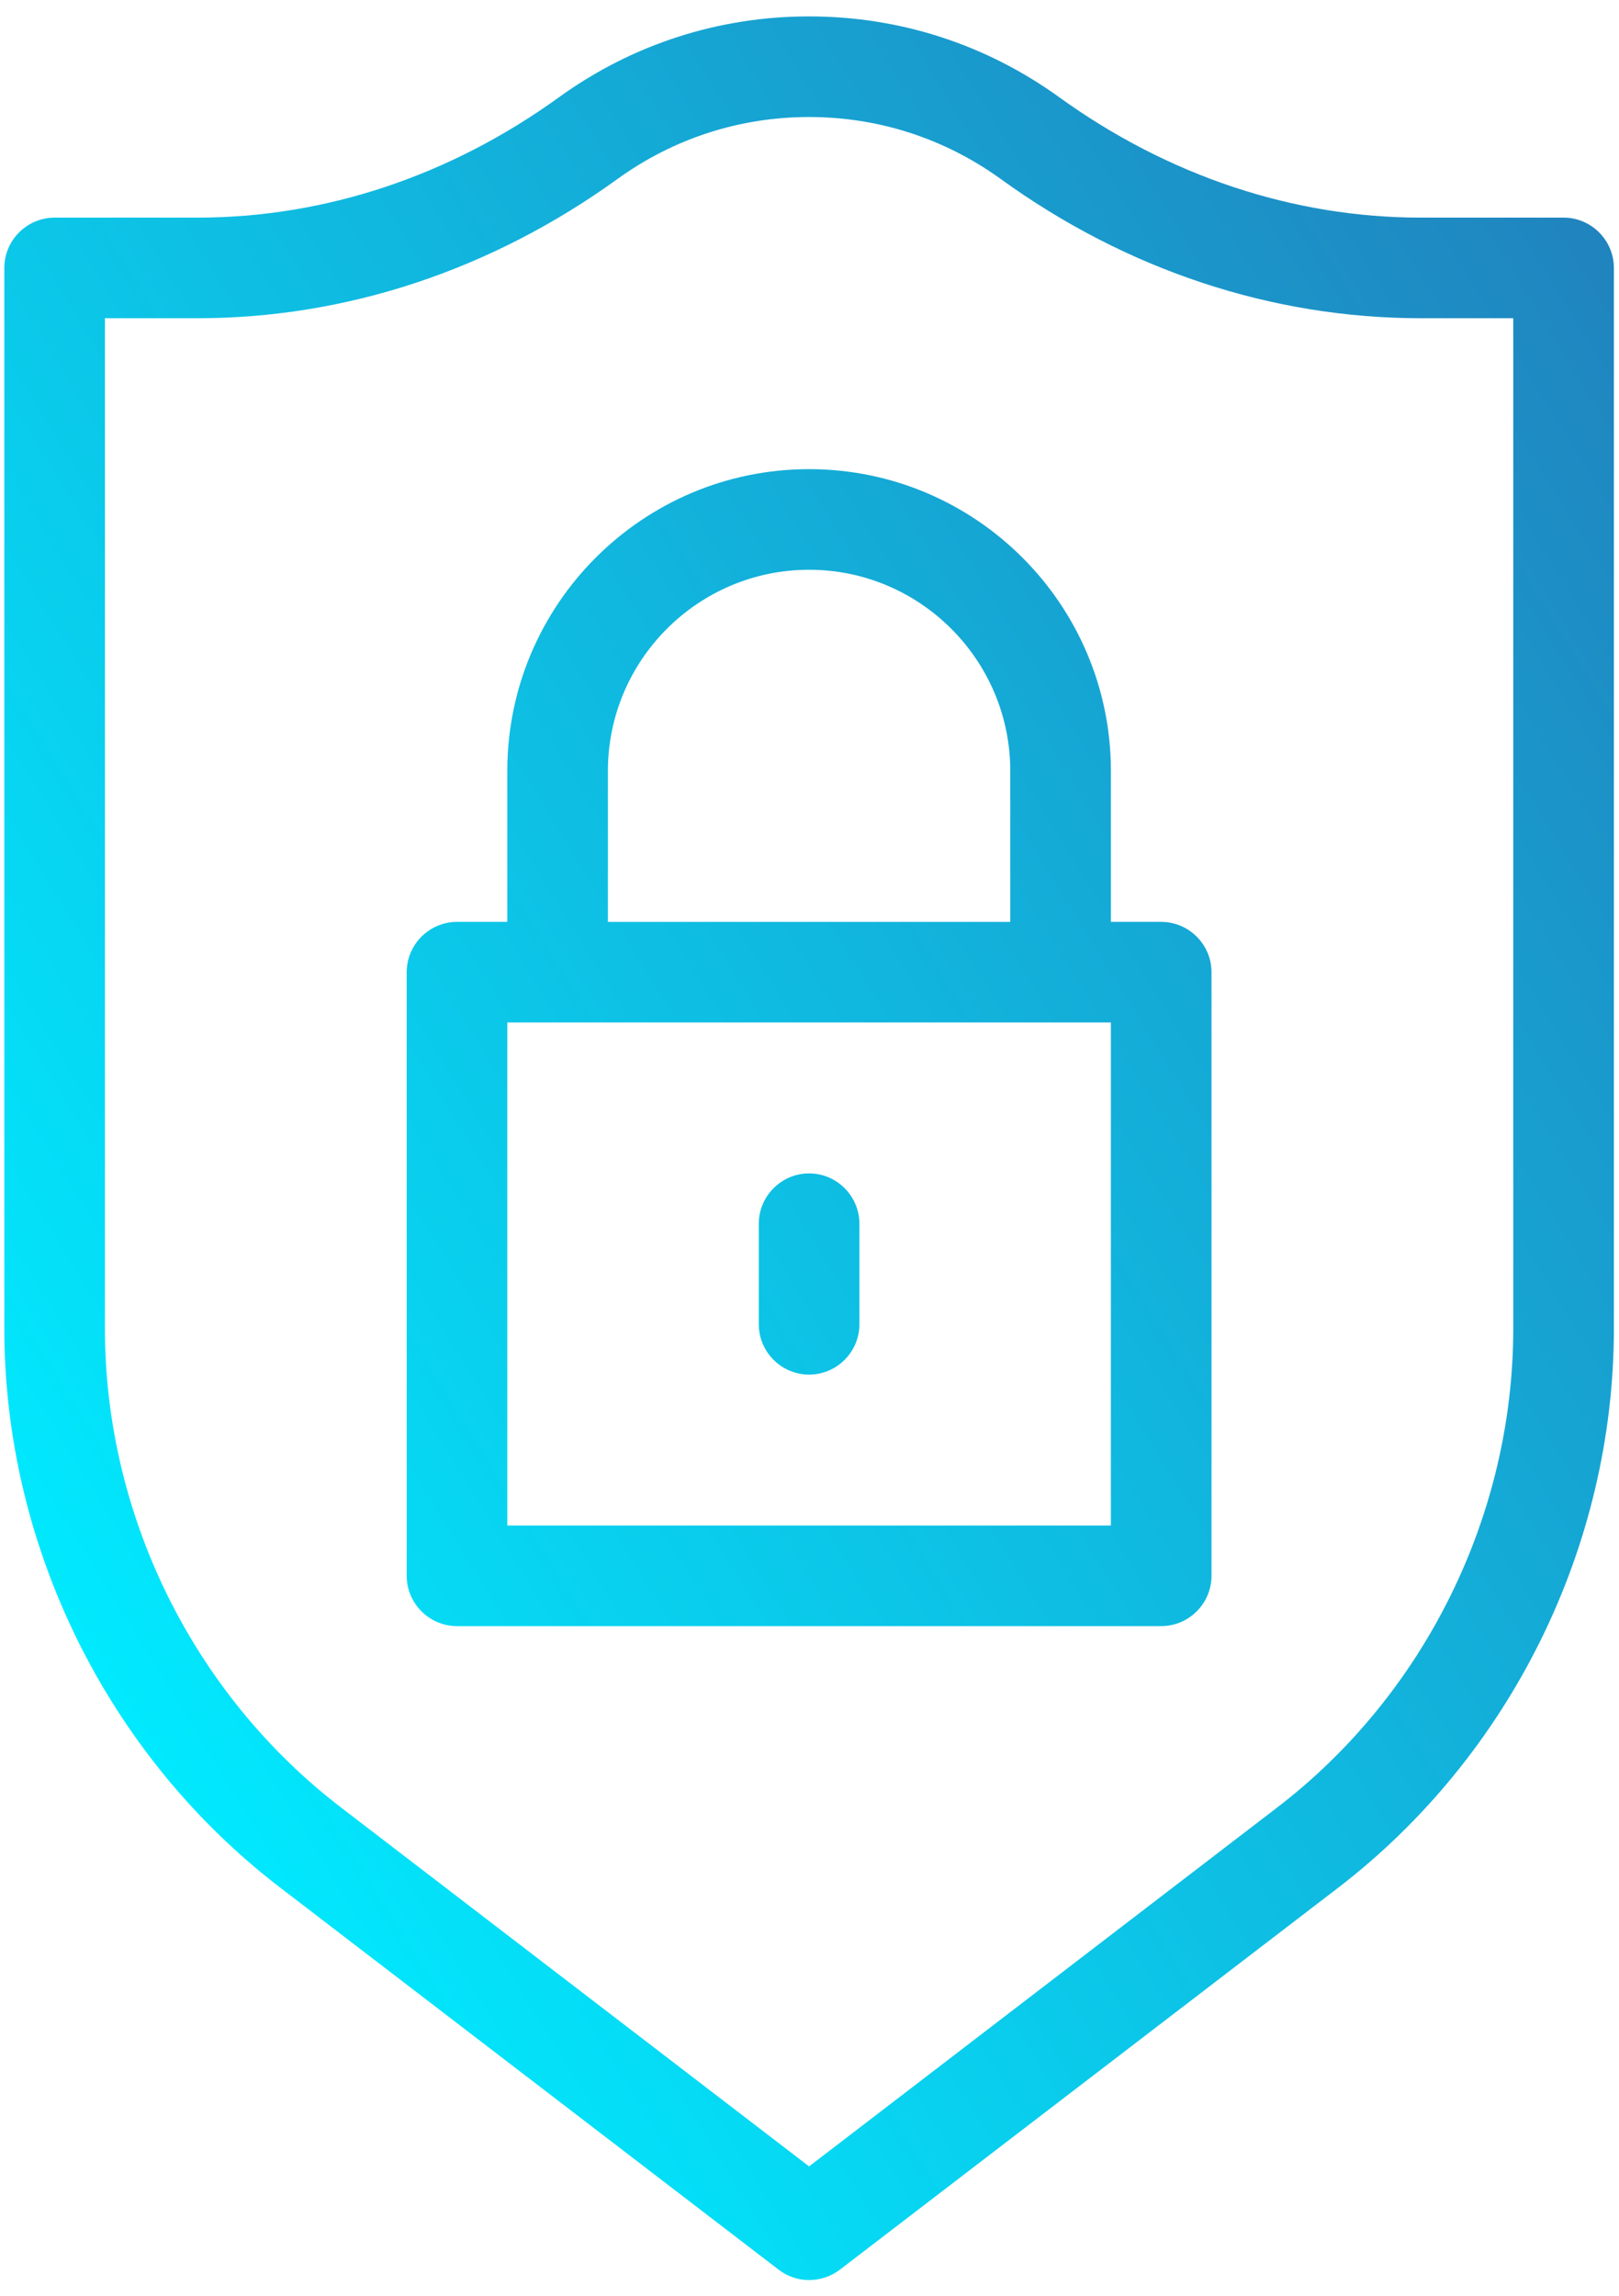
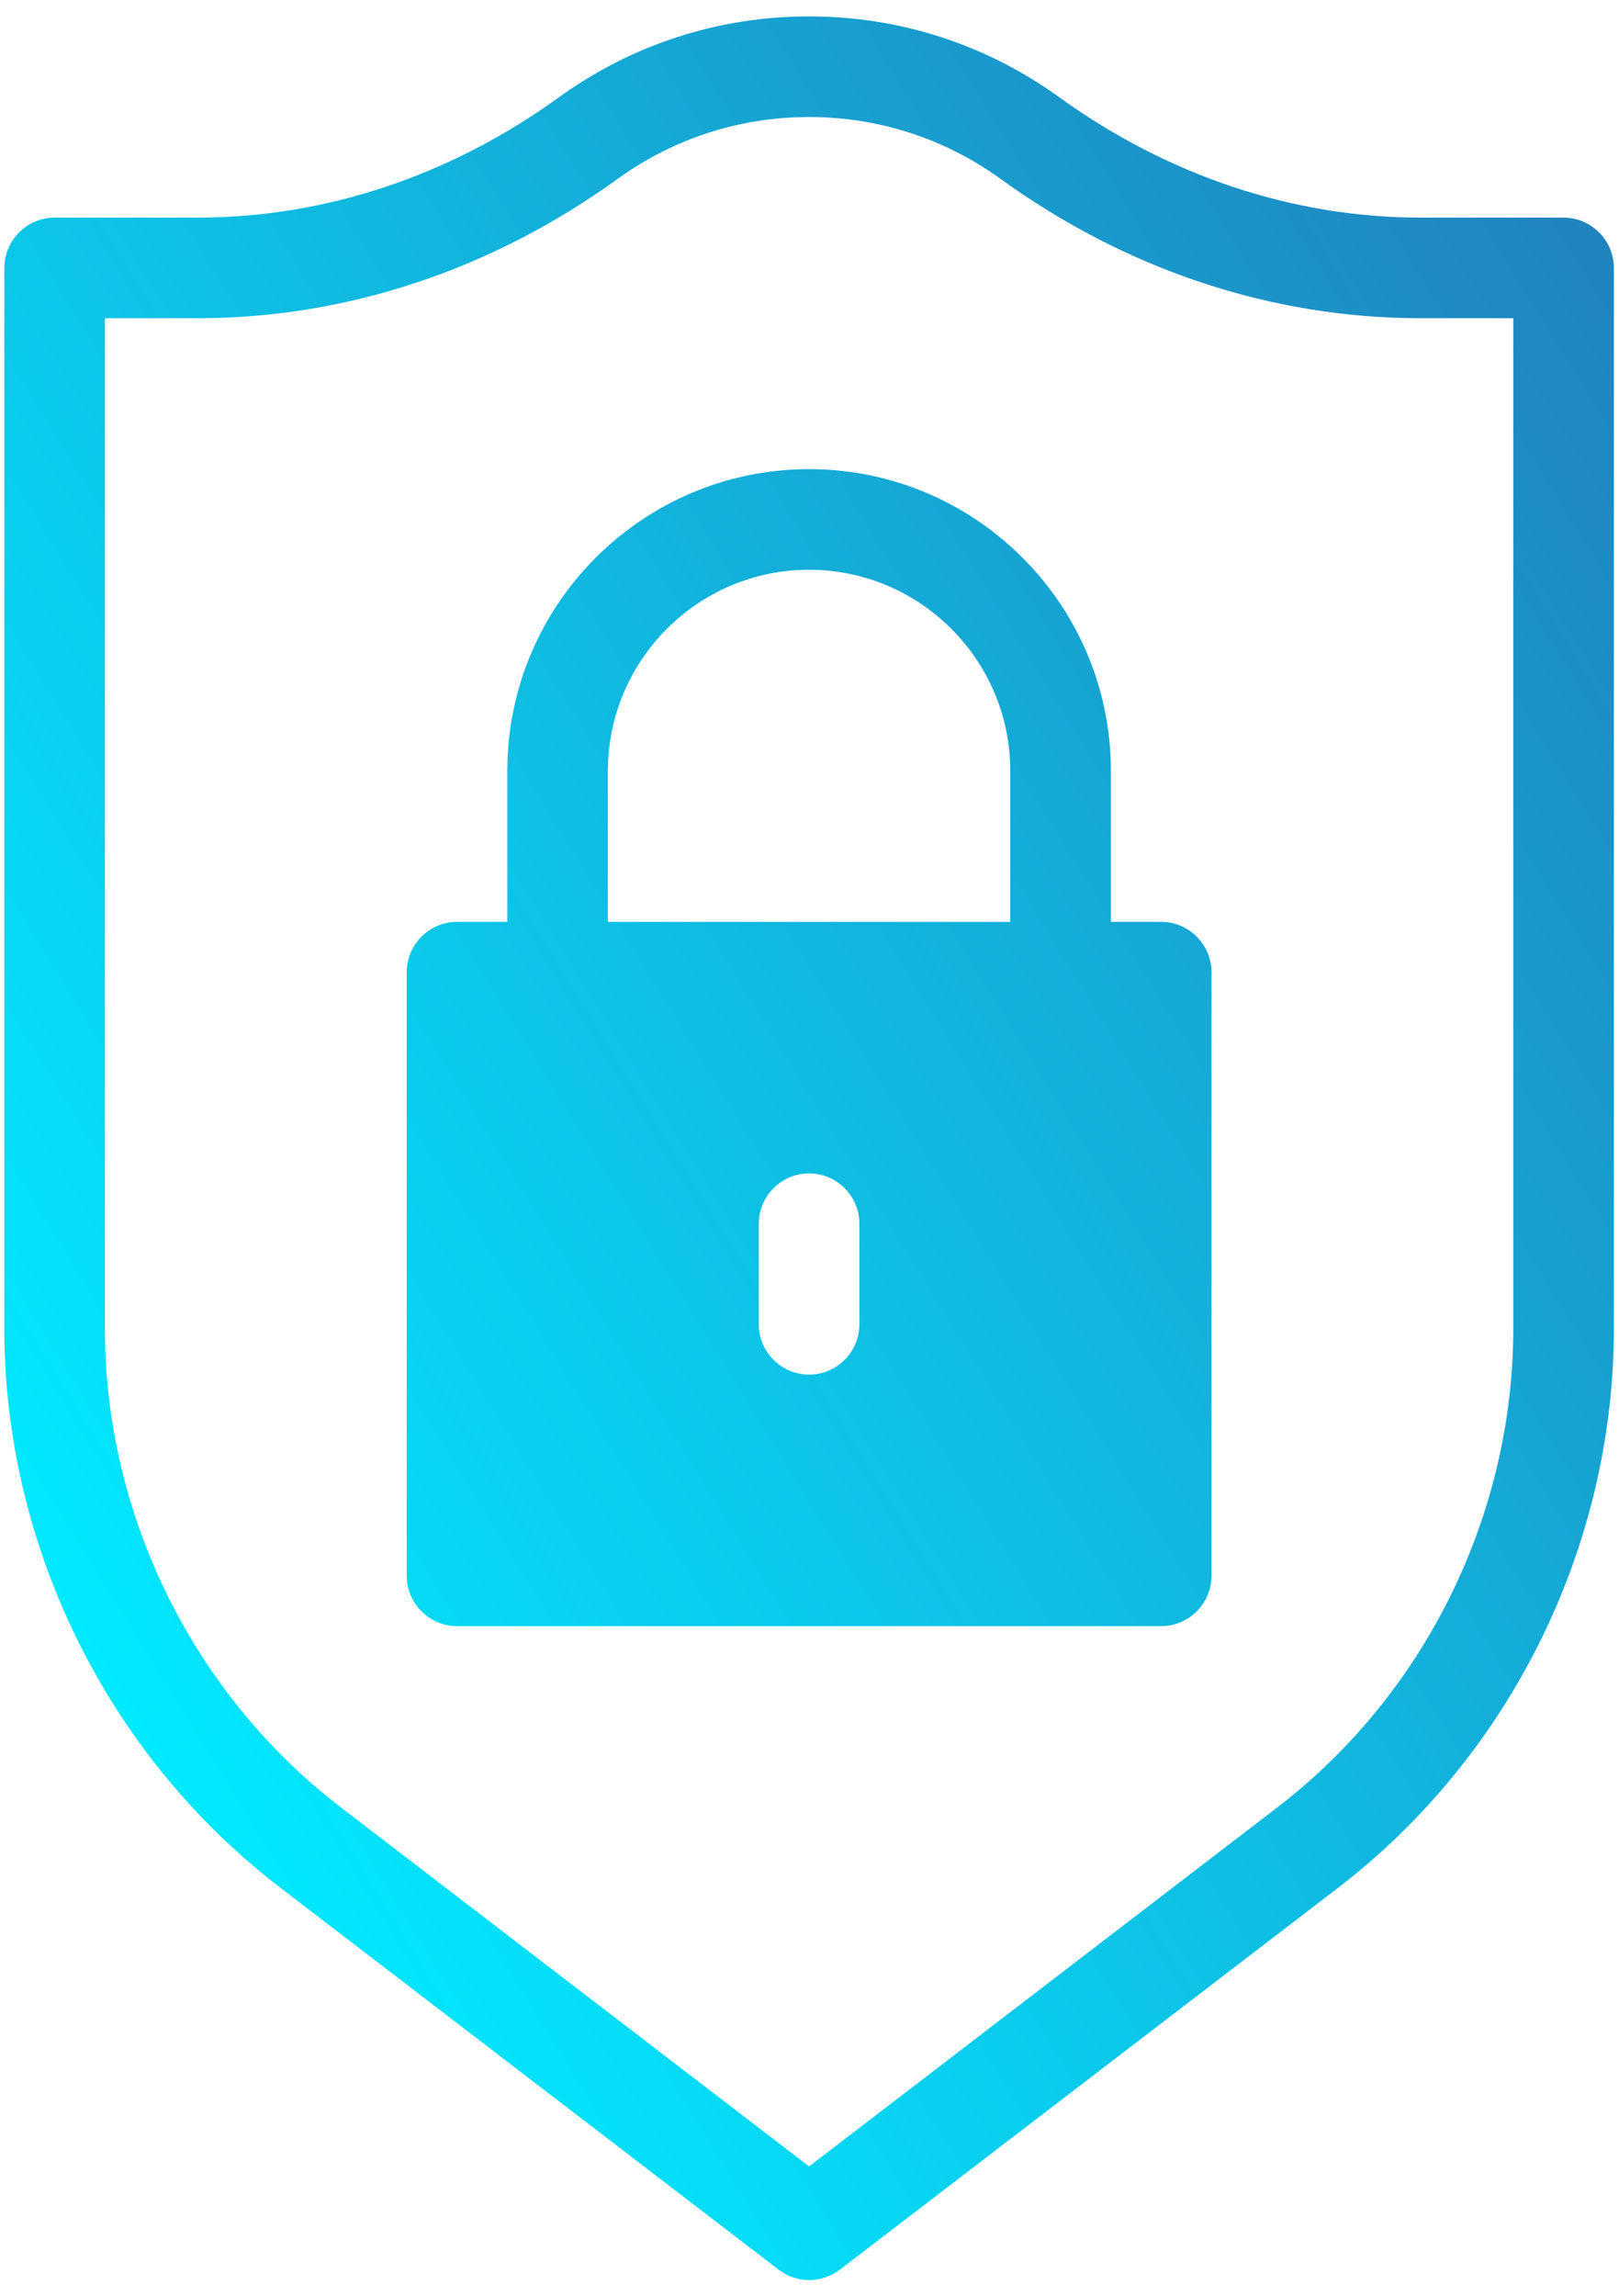
<svg xmlns="http://www.w3.org/2000/svg" width="67" height="95" viewBox="0 0 67 95" fill="none">
  <g id="icon_security">
-     <path id="Shape" fill-rule="evenodd" clip-rule="evenodd" d="M64.706 9.005H58.795C53.518 9.005 48.345 7.278 43.829 4.02C40.8 1.834 37.23 0.679 33.483 0.679C29.737 0.679 26.167 1.834 23.138 4.02C18.632 7.278 13.459 9.005 8.172 9.005H2.261C1.116 9.005 0.179 9.942 0.179 11.087V54.975C0.179 63.978 4.446 72.627 11.586 78.101L32.214 93.91C32.588 94.201 33.036 94.347 33.483 94.347C33.931 94.347 34.379 94.201 34.753 93.92L55.381 78.111C62.52 72.627 66.788 63.978 66.788 54.975V11.087C66.788 9.942 65.851 9.005 64.706 9.005ZM45.973 38.146H48.054C49.199 38.146 50.136 39.083 50.136 40.228V65.206C50.136 66.351 49.199 67.287 48.054 67.287H18.913C17.768 67.287 16.831 66.351 16.831 65.206V40.228C16.831 39.083 17.768 38.146 18.913 38.146H20.994V31.902C20.994 25.012 26.594 19.413 33.483 19.413C40.373 19.413 45.973 25.012 45.973 31.902V38.146ZM33.483 23.576C28.894 23.576 25.157 27.313 25.157 31.902V38.147H41.809V31.902C41.809 27.313 38.073 23.576 33.483 23.576ZM45.972 63.125H20.994V42.309H23.076H43.891H45.972V63.125ZM35.565 54.799V50.636C35.565 49.491 34.628 48.554 33.483 48.554C32.339 48.554 31.402 49.491 31.402 50.636V54.799C31.402 55.944 32.339 56.88 33.483 56.88C34.628 56.88 35.565 55.944 35.565 54.799ZM52.842 74.802C58.971 70.108 62.624 62.688 62.624 54.976V13.168H58.795C52.633 13.168 46.607 11.17 41.393 7.392C39.083 5.727 36.346 4.842 33.483 4.842C30.621 4.842 27.884 5.727 25.574 7.392C20.349 11.17 14.334 13.168 8.172 13.168H4.342V54.976C4.342 62.698 7.995 70.108 14.125 74.802L33.483 89.643L52.842 74.802Z" fill="url(#paint0_linear_2_506)" />
+     <path id="Shape" fill-rule="evenodd" clip-rule="evenodd" d="M64.706 9.005H58.795C53.518 9.005 48.345 7.278 43.829 4.02C40.8 1.834 37.23 0.679 33.483 0.679C29.737 0.679 26.167 1.834 23.138 4.02C18.632 7.278 13.459 9.005 8.172 9.005H2.261C1.116 9.005 0.179 9.942 0.179 11.087V54.975C0.179 63.978 4.446 72.627 11.586 78.101L32.214 93.91C32.588 94.201 33.036 94.347 33.483 94.347C33.931 94.347 34.379 94.201 34.753 93.92L55.381 78.111C62.52 72.627 66.788 63.978 66.788 54.975V11.087C66.788 9.942 65.851 9.005 64.706 9.005ZM45.973 38.146H48.054C49.199 38.146 50.136 39.083 50.136 40.228V65.206C50.136 66.351 49.199 67.287 48.054 67.287H18.913C17.768 67.287 16.831 66.351 16.831 65.206V40.228C16.831 39.083 17.768 38.146 18.913 38.146H20.994V31.902C20.994 25.012 26.594 19.413 33.483 19.413C40.373 19.413 45.973 25.012 45.973 31.902V38.146ZM33.483 23.576C28.894 23.576 25.157 27.313 25.157 31.902V38.147H41.809V31.902C41.809 27.313 38.073 23.576 33.483 23.576ZM45.972 63.125V42.309H23.076H43.891H45.972V63.125ZM35.565 54.799V50.636C35.565 49.491 34.628 48.554 33.483 48.554C32.339 48.554 31.402 49.491 31.402 50.636V54.799C31.402 55.944 32.339 56.88 33.483 56.88C34.628 56.88 35.565 55.944 35.565 54.799ZM52.842 74.802C58.971 70.108 62.624 62.688 62.624 54.976V13.168H58.795C52.633 13.168 46.607 11.17 41.393 7.392C39.083 5.727 36.346 4.842 33.483 4.842C30.621 4.842 27.884 5.727 25.574 7.392C20.349 11.17 14.334 13.168 8.172 13.168H4.342V54.976C4.342 62.698 7.995 70.108 14.125 74.802L33.483 89.643L52.842 74.802Z" fill="url(#paint0_linear_2_506)" />
  </g>
  <defs>
    <linearGradient id="paint0_linear_2_506" x1="49.95" y1="146.44" x2="165.139" y2="75.211" gradientUnits="userSpaceOnUse">
      <stop stop-color="#00EBFF" />
      <stop offset="1" stop-color="#334899" />
    </linearGradient>
  </defs>
</svg>